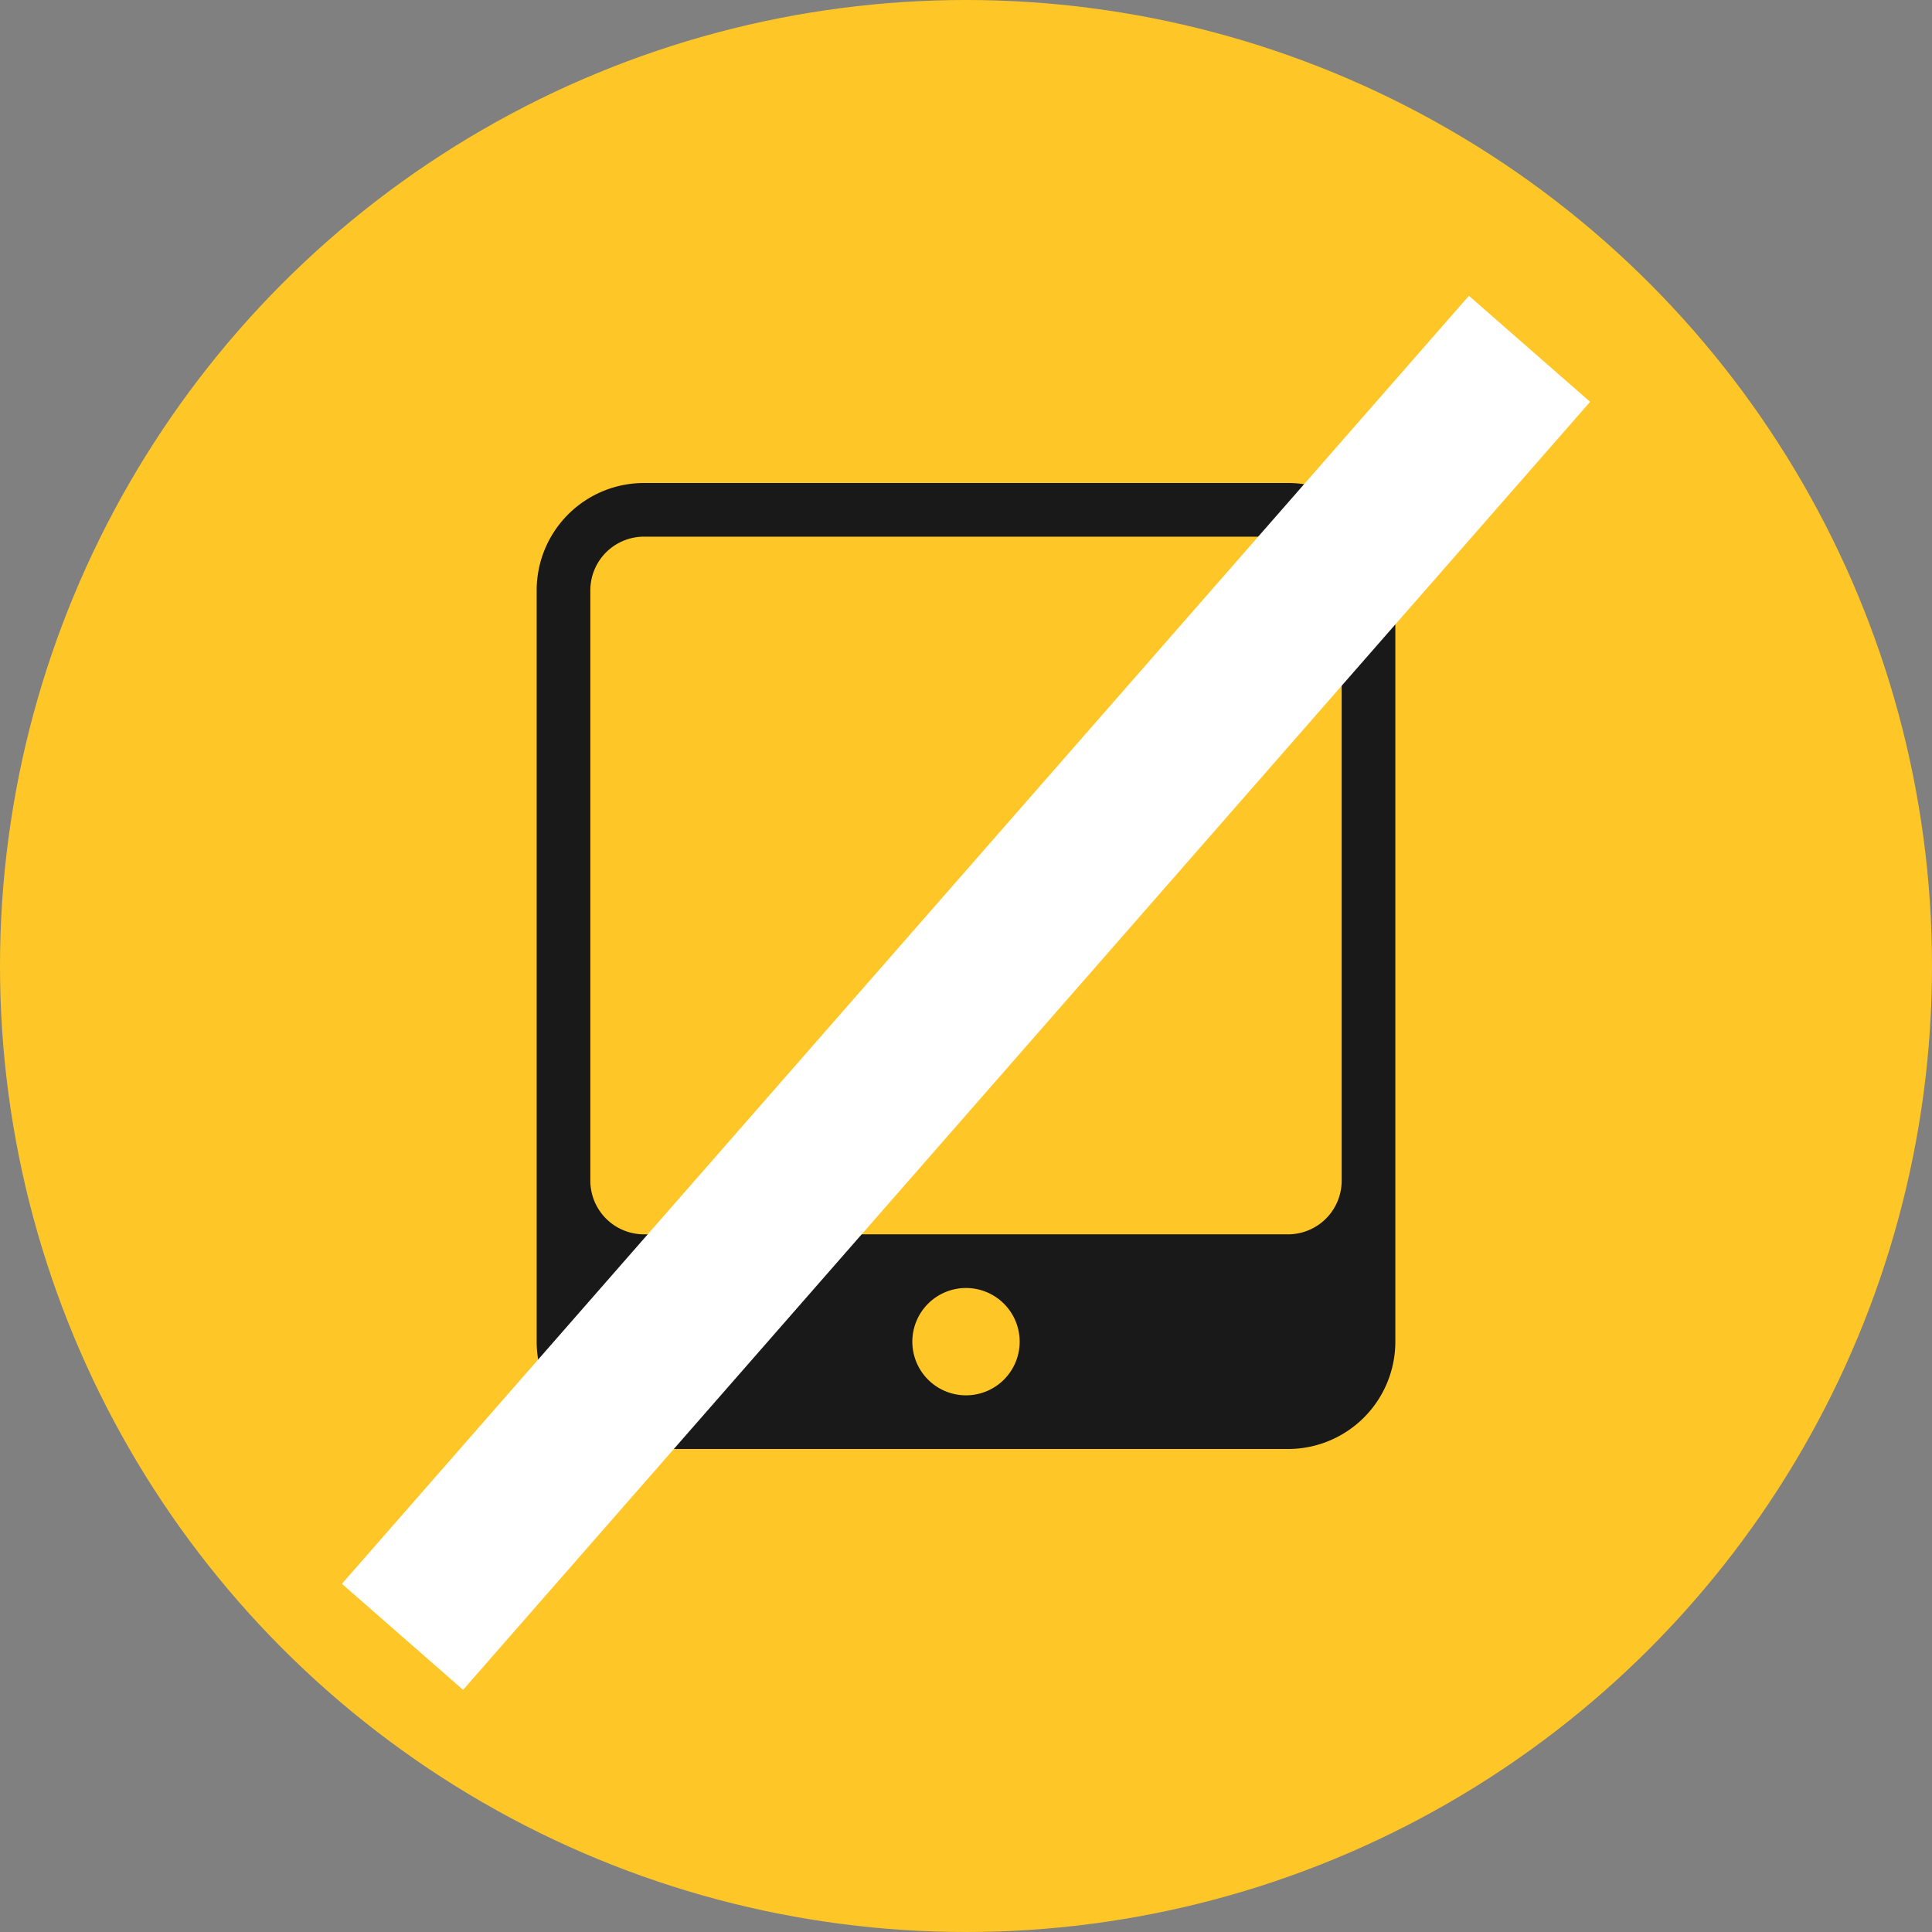
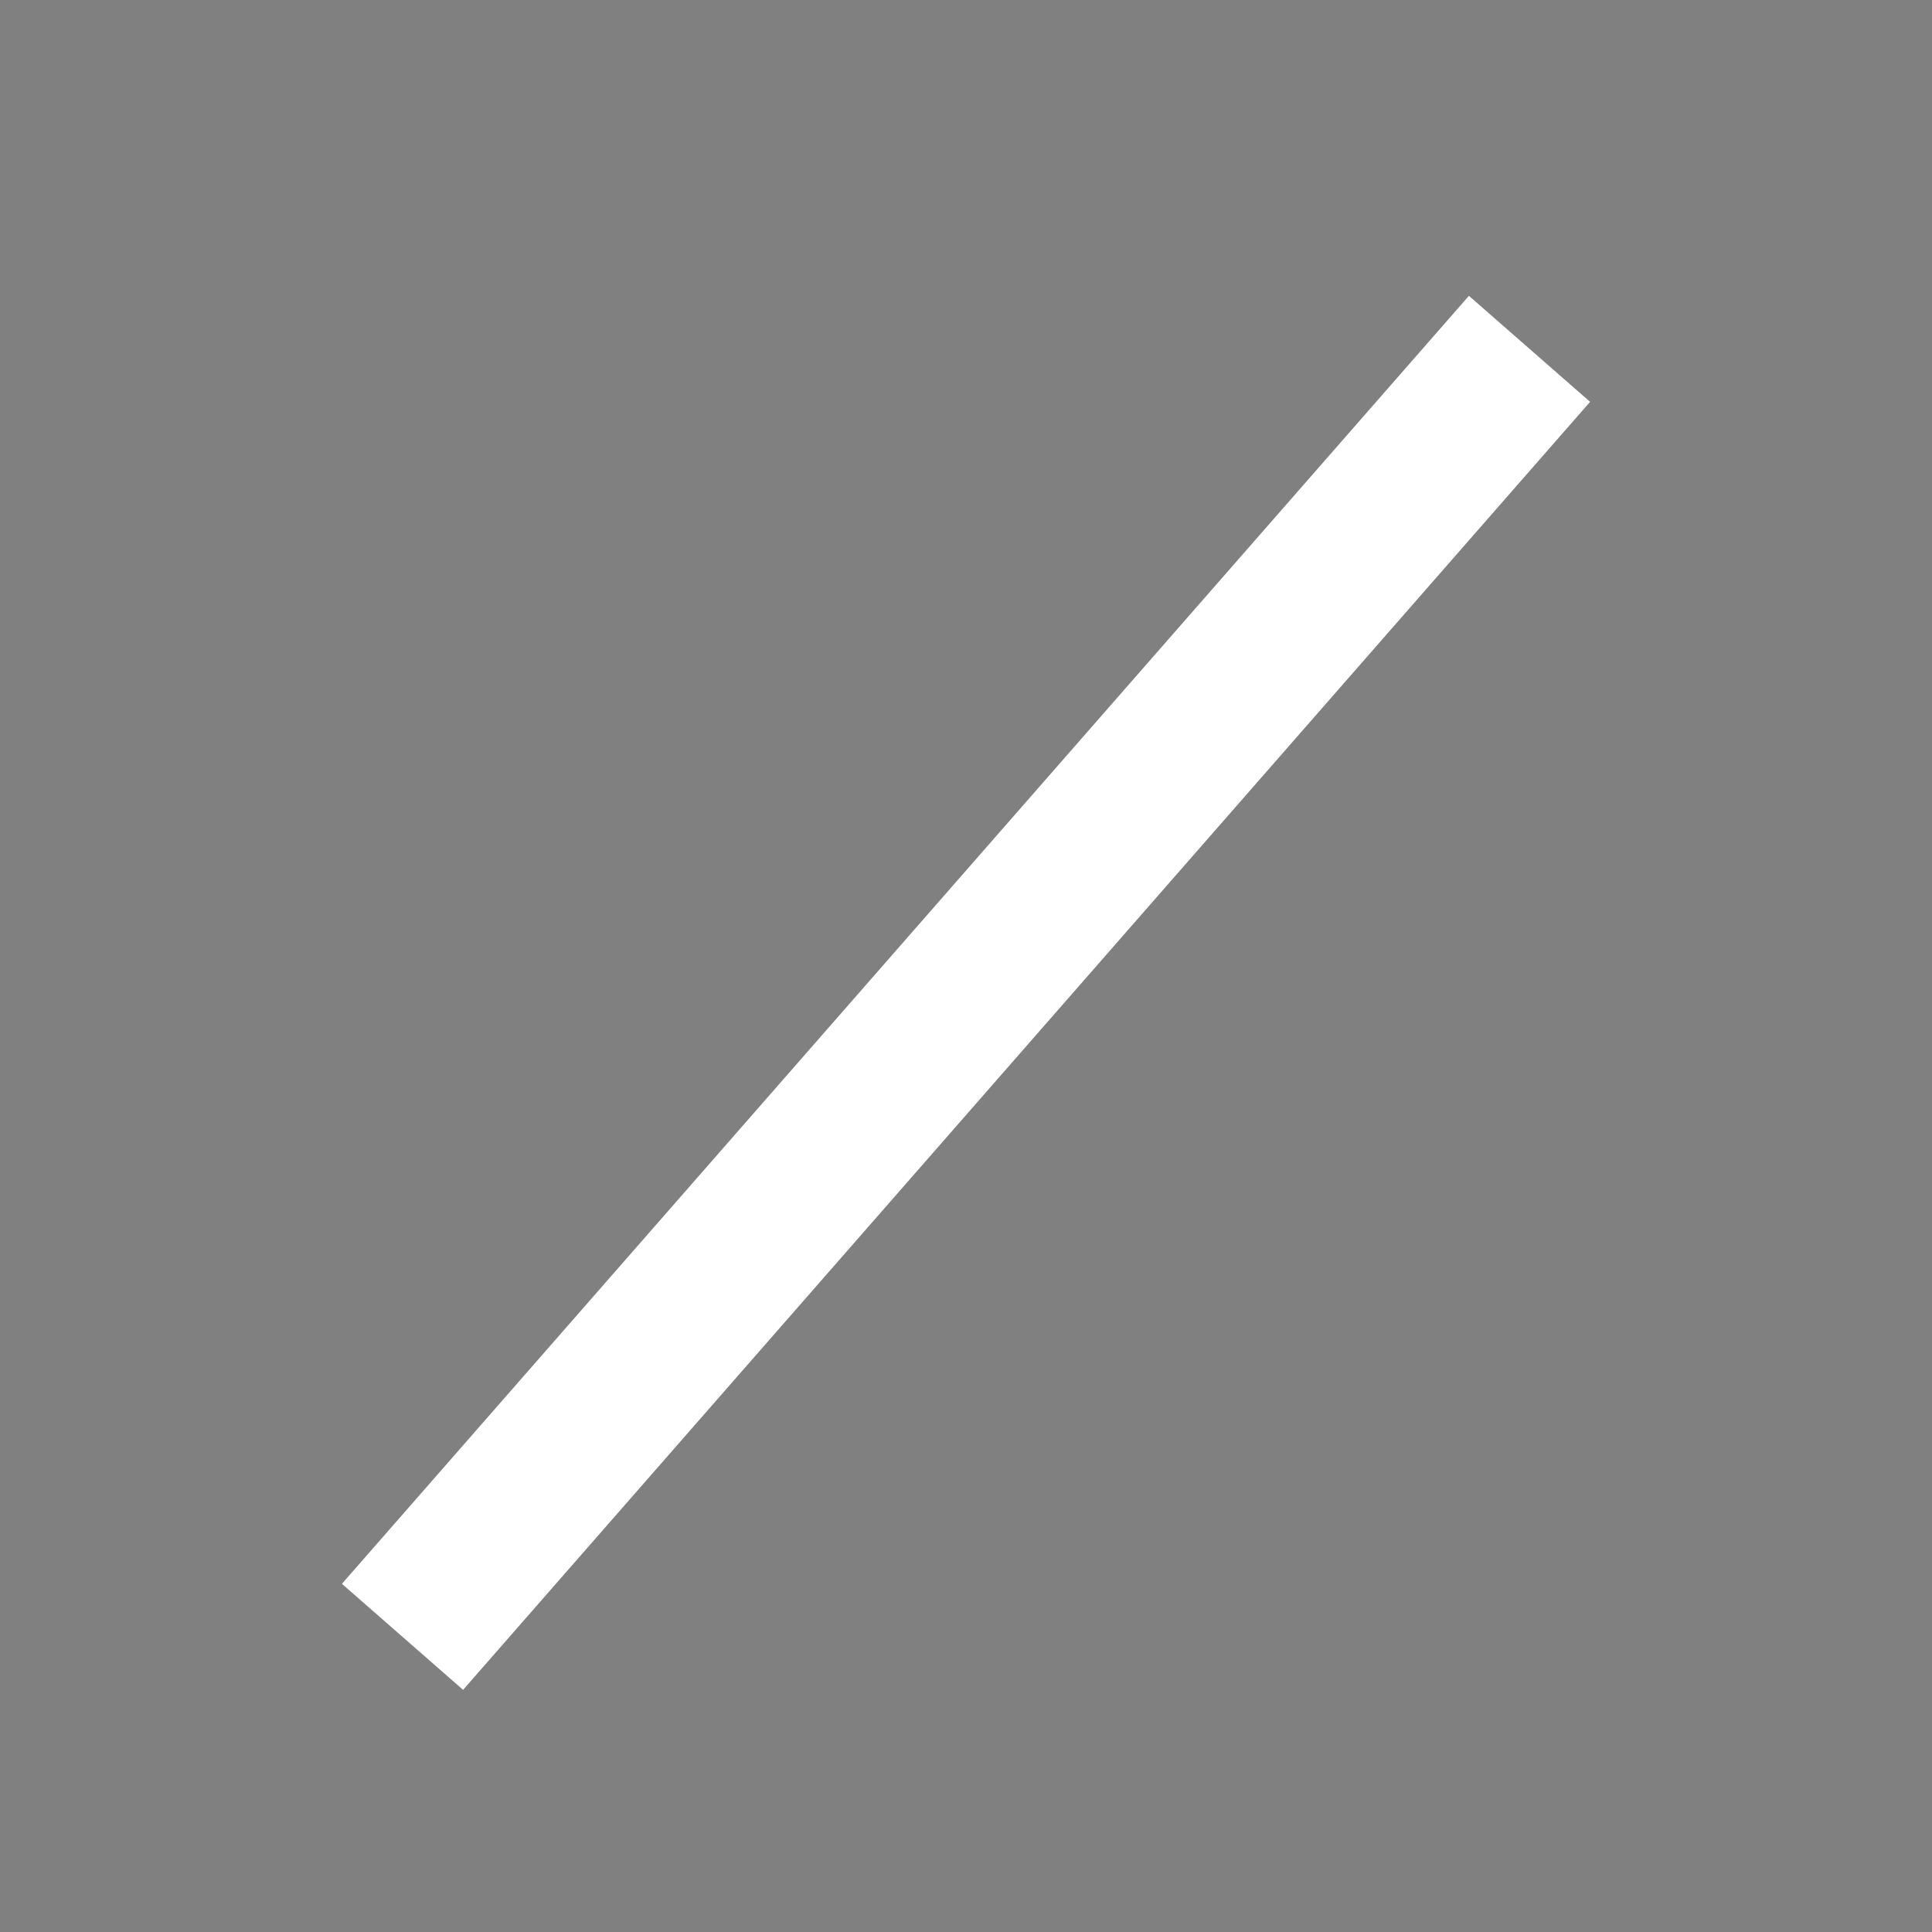
<svg xmlns="http://www.w3.org/2000/svg" width="36" height="36" viewBox="0 0 36 36">
  <rect x="0" y="0" width="36" height="36" fill="#808080" stroke="none" />
  <g id="Group_19" data-name="Group 19" transform="translate(-269 -207)">
-     <circle id="Ellipse_6" data-name="Ellipse 6" cx="18" cy="18" r="18" transform="translate(269 207)" fill="#ffc627" />
-     <path id="Exclusion_2" data-name="Exclusion 2" d="M-1808-4h-12a2,2,0,0,1-2-2V-20a2,2,0,0,1,2-2h12a2,2,0,0,1,2,2V-6A2,2,0,0,1-1808-4Zm-6-3a1,1,0,0,0-1,1,1,1,0,0,0,1,1,1,1,0,0,0,1-1A1,1,0,0,0-1814-7Zm-6-14a1,1,0,0,0-1,1V-9a1,1,0,0,0,1,1h12a1,1,0,0,0,1-1V-20a1,1,0,0,0-1-1Z" transform="translate(2101 238)" fill="#191919" />
    <line id="Line_3" data-name="Line 3" y1="24" x2="21" transform="translate(276.5 213.5)" fill="none" stroke="#fff" stroke-width="3" />
  </g>
</svg>